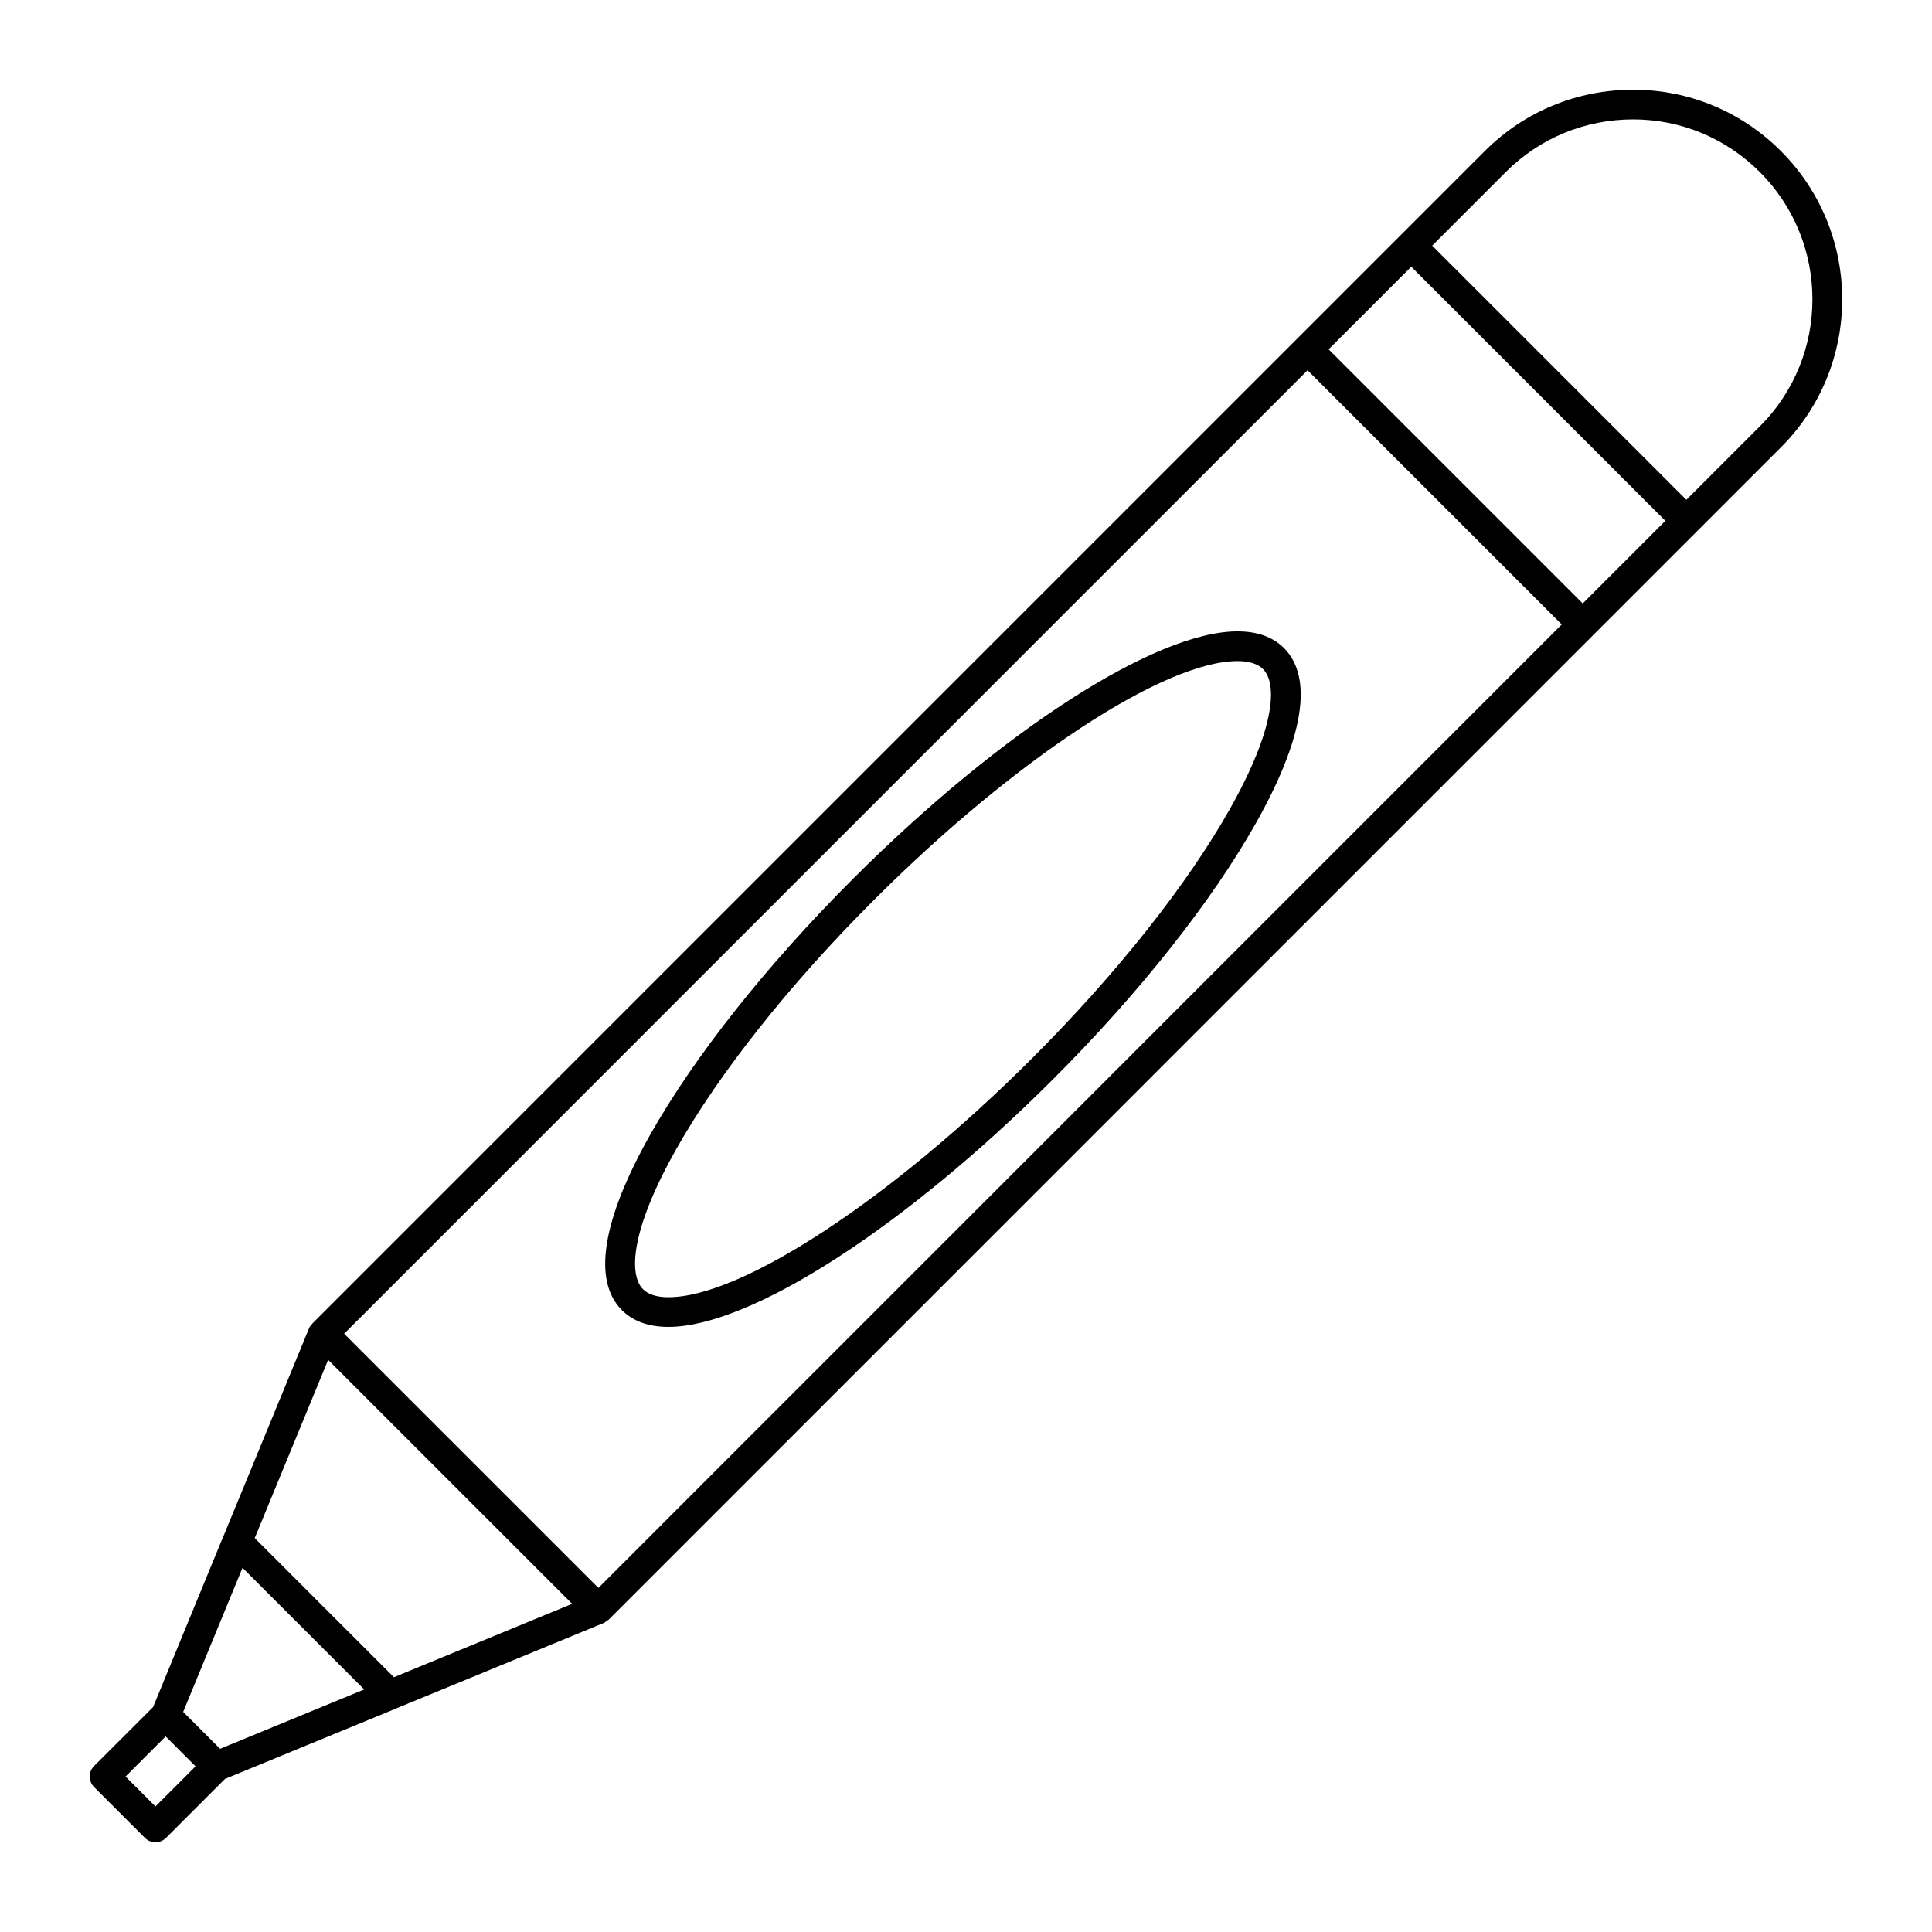
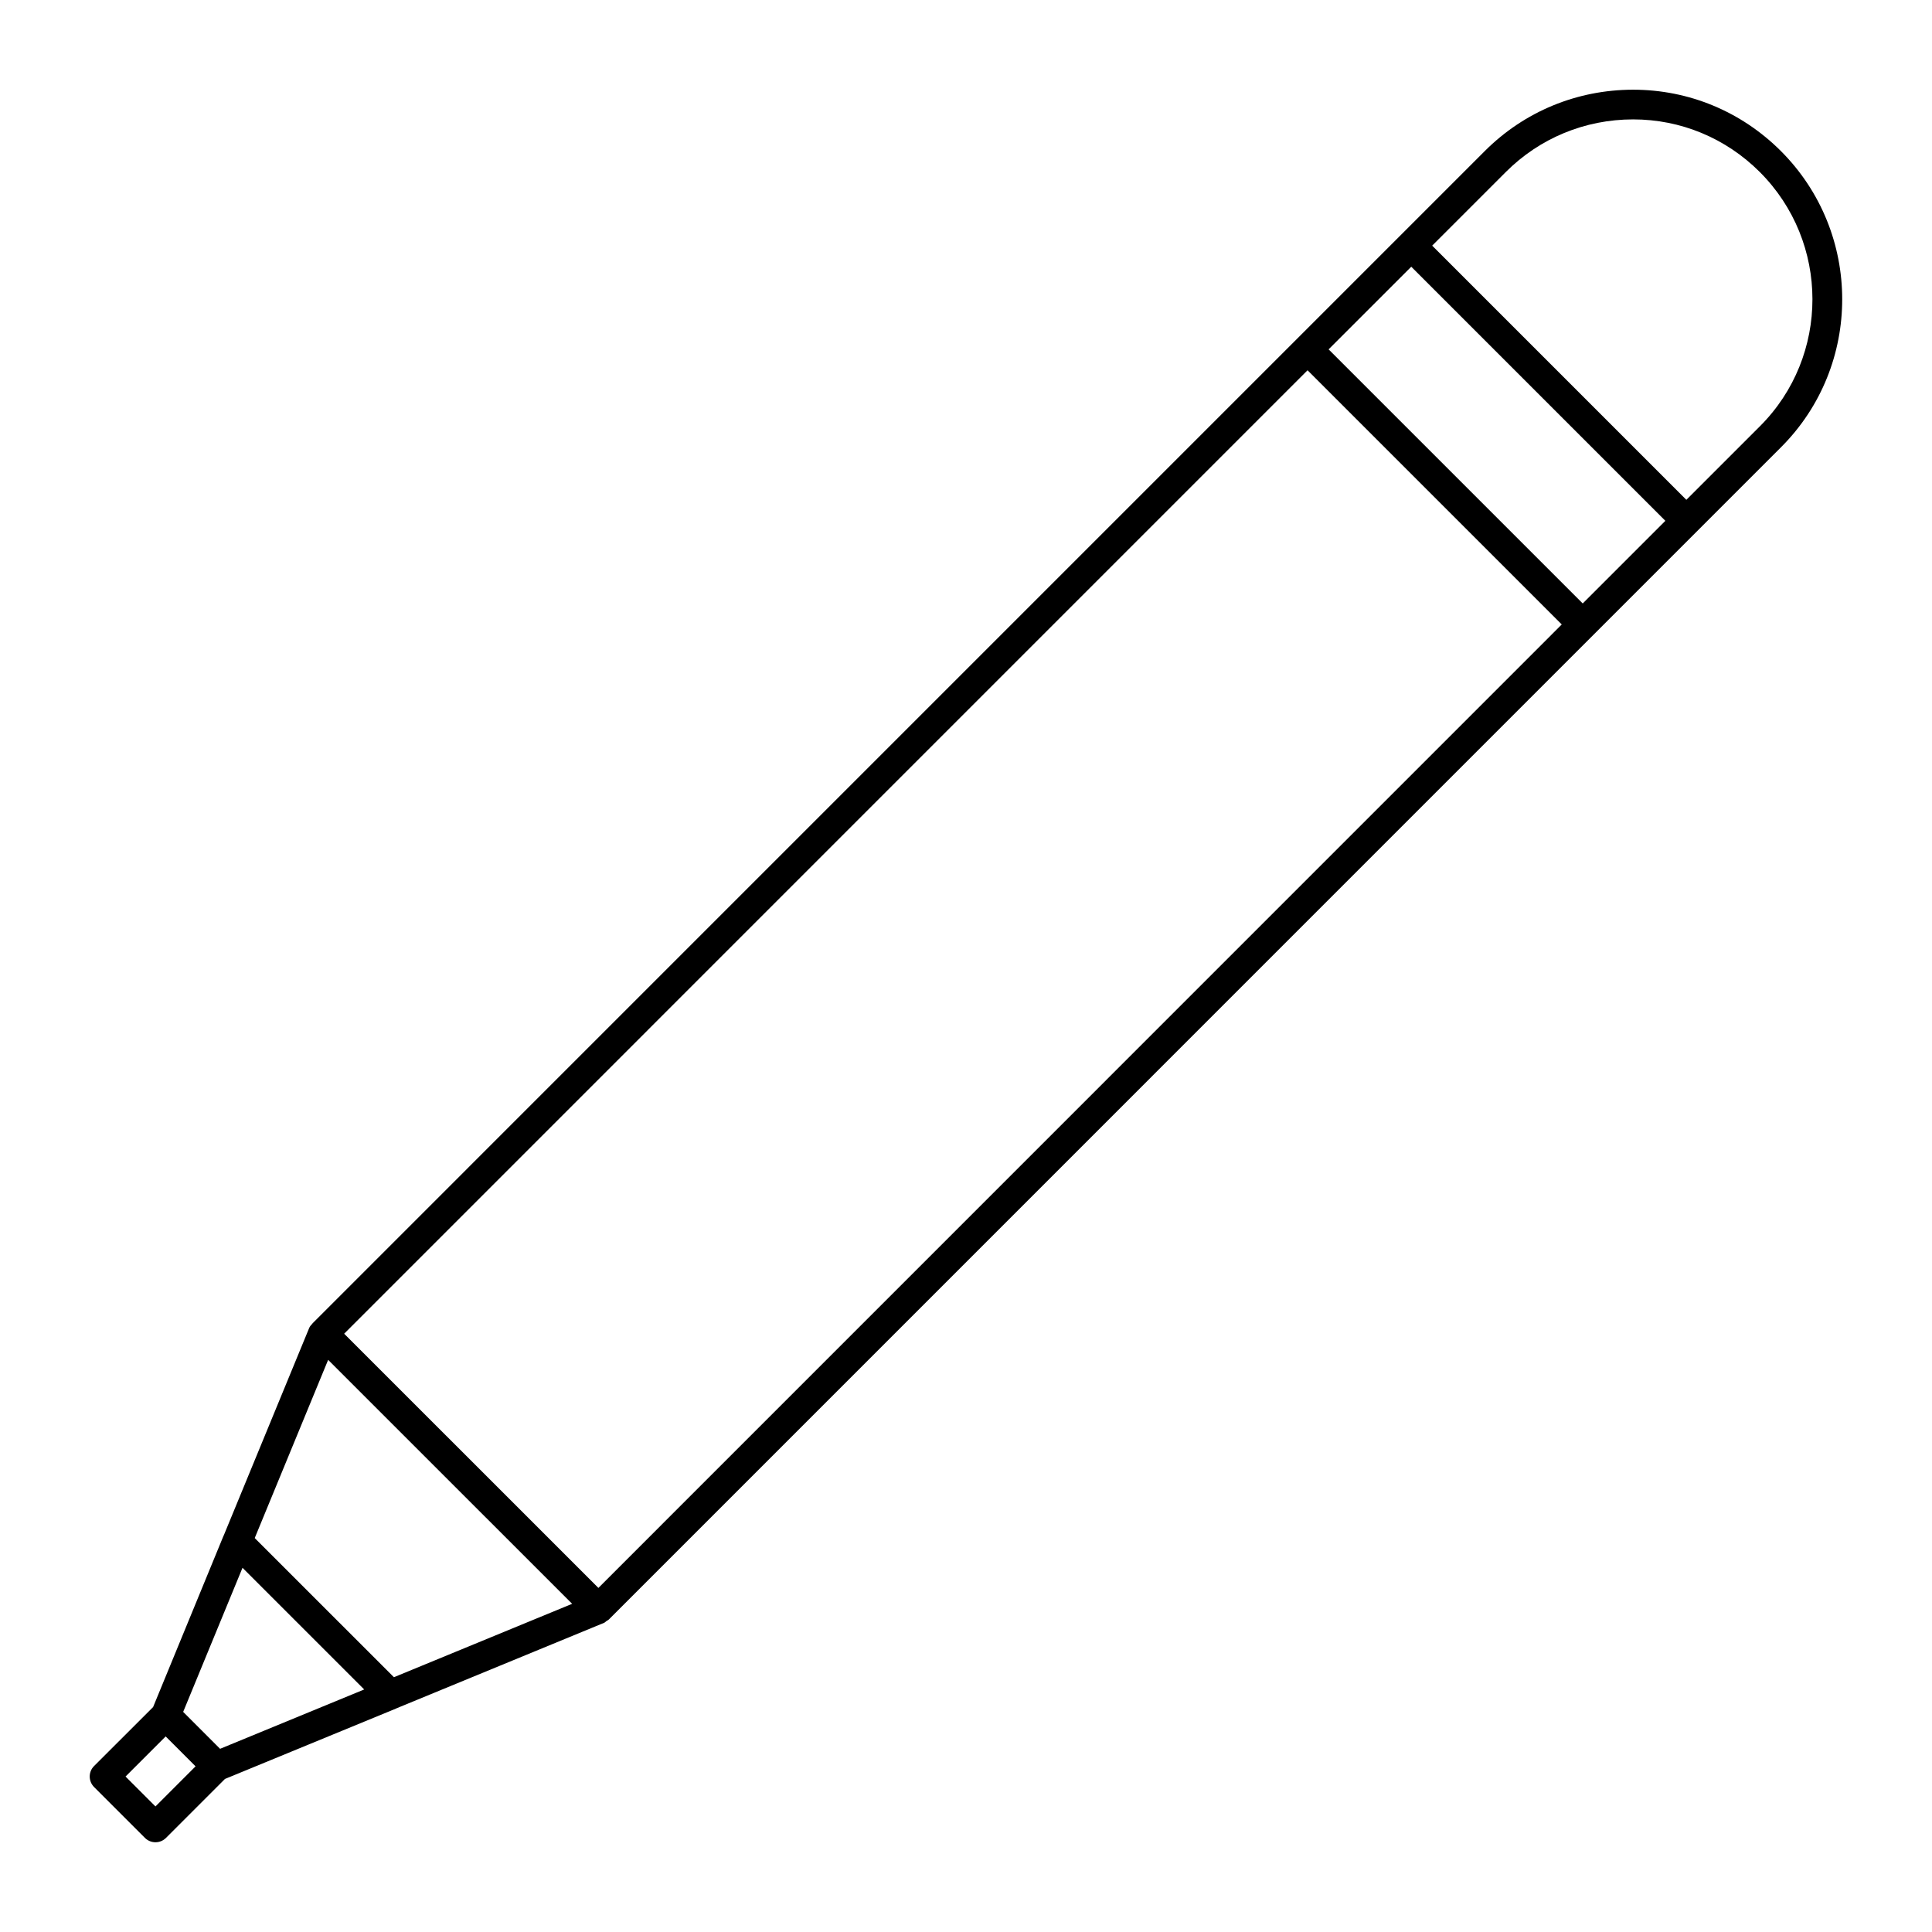
<svg xmlns="http://www.w3.org/2000/svg" fill="#000000" width="800px" height="800px" version="1.1" viewBox="144 144 512 512">
  <g>
-     <path d="m321.14 495.64c21.719 0 62.676-26.379 101.93-65.629 22.938-22.938 42.035-47.051 53.766-67.879 12.691-22.523 15.258-38.559 7.438-46.383-2.945-2.945-7.086-4.434-12.32-4.434-21.719 0-62.684 26.379-101.95 65.637-22.938 22.93-42.02 47.035-53.758 67.863-12.684 22.531-15.258 38.566-7.438 46.391 2.953 2.945 7.094 4.434 12.328 4.434zm1.984-46.957c11.383-20.223 30.016-43.723 52.461-66.156 37.289-37.281 76.918-63.332 96.387-63.332 3.07 0 5.344 0.715 6.754 2.133 3.738 3.738 3.402 15.406-8.73 36.953-11.391 20.223-30.023 43.73-52.477 66.172-37.281 37.281-76.918 63.324-96.371 63.324-3.07 0-5.344-0.715-6.754-2.133-3.738-3.742-3.41-15.406 8.73-36.961z" />
    <path d="m182.42 631.07c0.766 0.762 1.773 1.148 2.781 1.148s2.016-0.387 2.785-1.148l15.633-15.633 45.367-18.664c0.016-0.008 0.031-0.031 0.055-0.039l55.051-22.672c0.25-0.102 0.418-0.324 0.637-0.473 0.211-0.141 0.449-0.227 0.637-0.426l0.18-0.172c0.031-0.047 0.078-0.07 0.109-0.117l310.35-310.37c21.625-21.625 21.594-56.836-0.062-78.492-10.5-10.48-24.402-16.242-39.16-16.242-14.871 0.016-28.82 5.785-39.281 16.238l-310.3 310.31c-0.117 0.094-0.203 0.203-0.316 0.316l-0.031 0.031c-0.031 0.031-0.047 0.086-0.078 0.117-0.324 0.348-0.652 0.691-0.836 1.141l-22.664 55.027c-0.008 0.031-0.039 0.047-0.047 0.07l-18.656 45.367-15.641 15.625c-0.738 0.73-1.156 1.73-1.156 2.777s0.418 2.047 1.148 2.785zm360.64-441.49c8.973-8.973 20.949-13.926 33.715-13.941 12.648 0 24.586 4.953 33.582 13.941 18.586 18.586 18.617 48.805 0.062 67.359l-19.516 19.516-67.359-67.359zm-25.059 25.105 67.336 67.336-21.898 21.898-67.344-67.336zm-27.488 27.441 67.367 67.359-255.3 255.33-67.375-67.367zm-259.55 262.25 64.66 64.652-47.23 19.453-36.887-36.879zm-22.695 55.109 32.25 32.242-38.195 15.727-1.055-1.055-8.723-8.73zm-20.363 44.684 3.961 3.961 3.961 3.969-10.629 10.629-7.926-7.926z" />
  </g>
</svg>